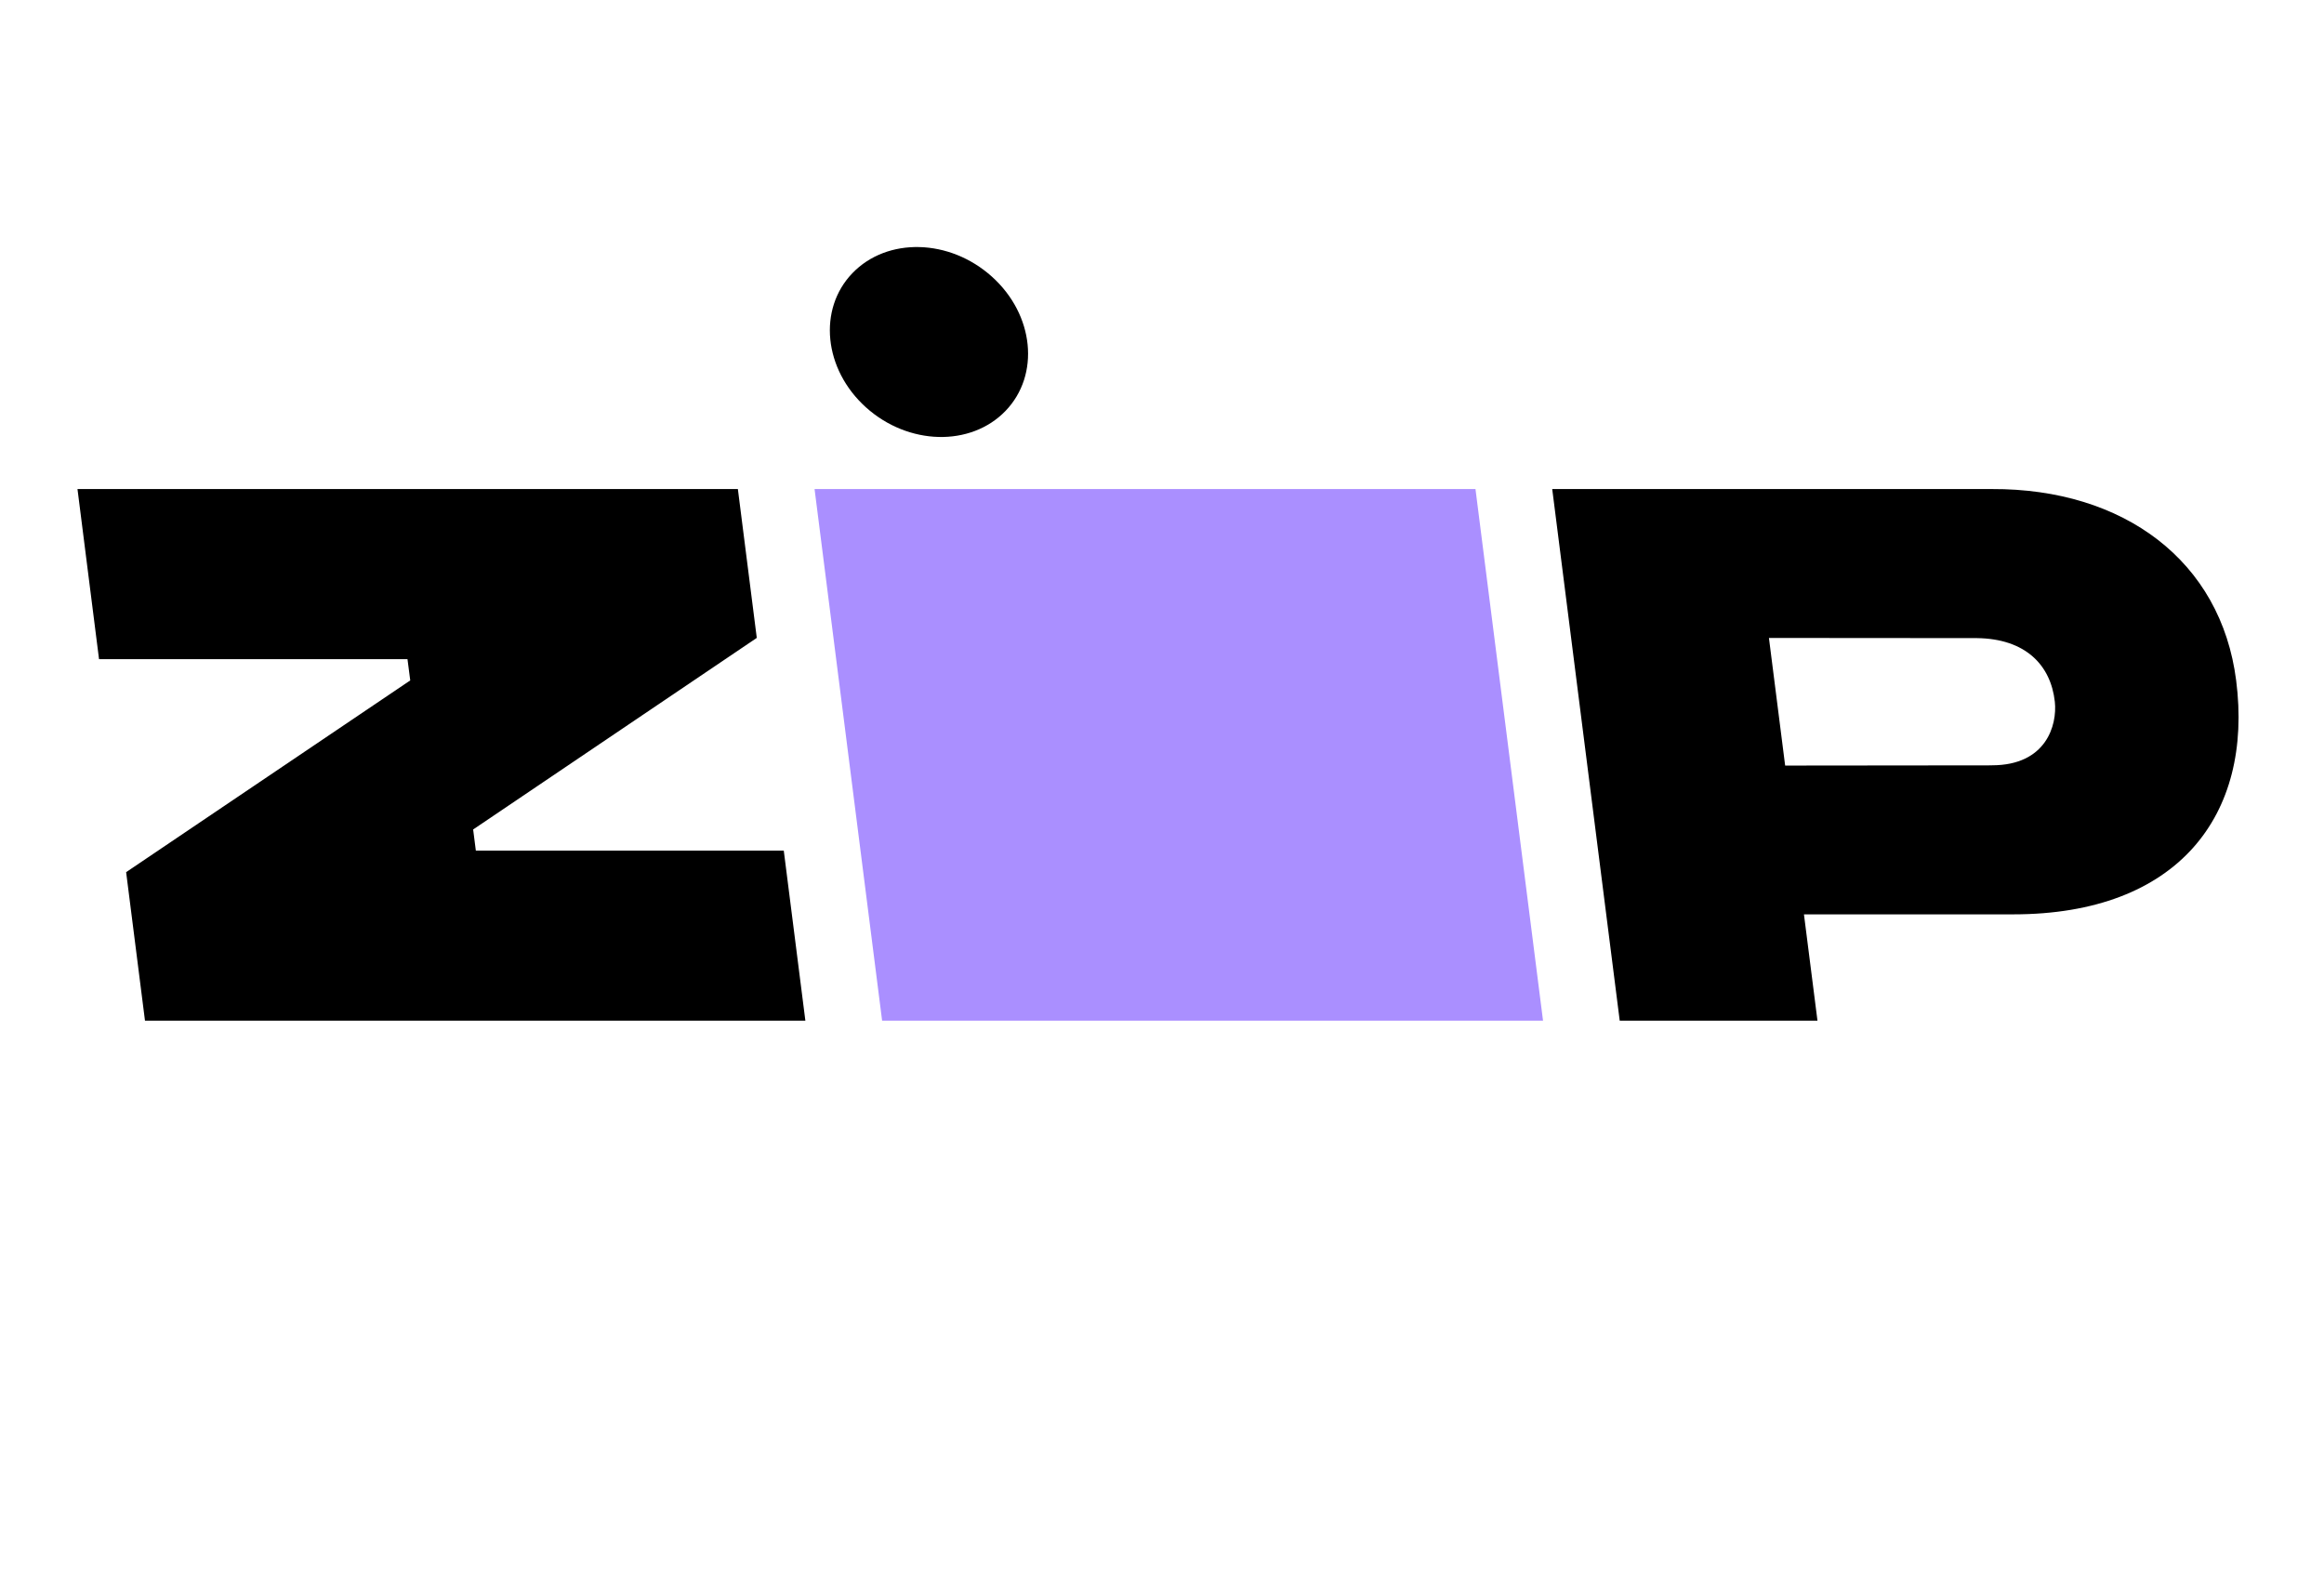
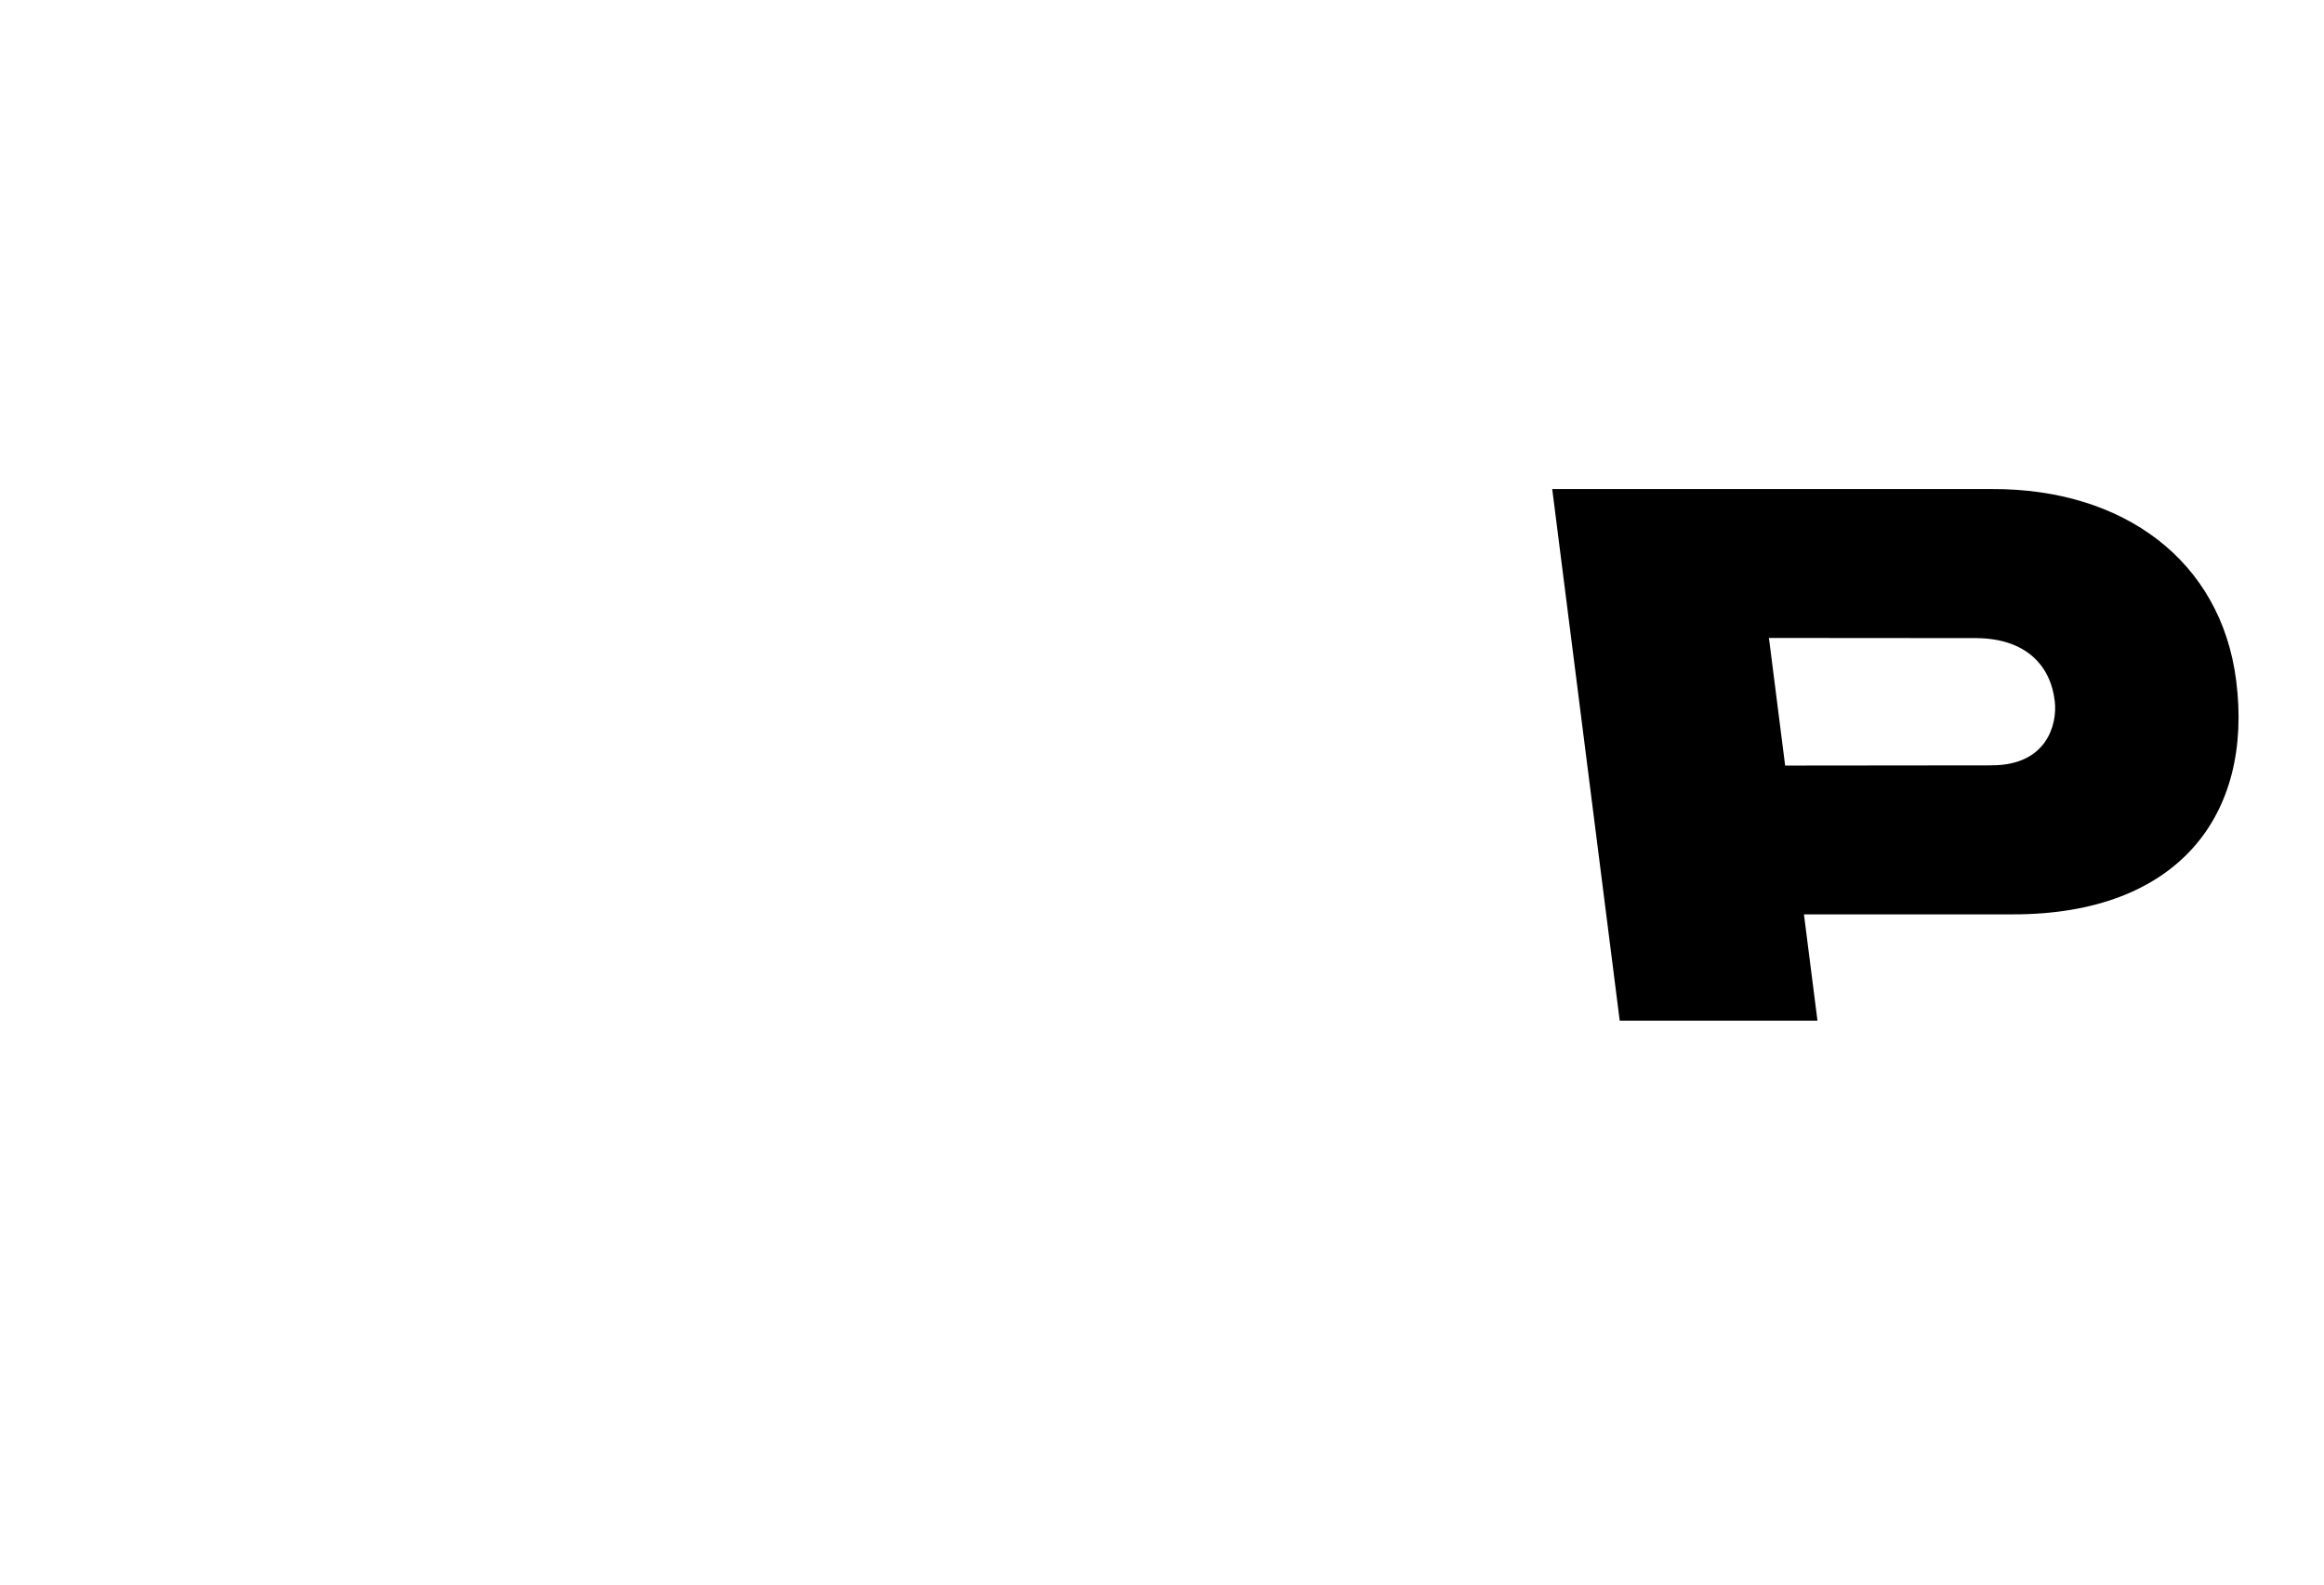
<svg xmlns="http://www.w3.org/2000/svg" fill="none" viewBox="0 0 44 30">
  <title>Zip Pay</title>
-   <path fill="black" d="M2.388 16.512L2.745 19.324H15.248L14.839 16.104H9.009L8.958 15.704L14.328 12.077L13.97 9.259H1.467L1.875 12.48H7.715L7.767 12.882L2.388 16.512Z" />
-   <path fill="#AA8FFF" d="M15.422 9.259L16.701 19.324H29.214L27.935 9.259H15.422Z" />
  <path fill="black" d="M42.337 12.883C42.049 10.62 40.21 9.249 37.711 9.259H29.388L30.666 19.324H34.41L34.154 17.311H38.117C41.236 17.311 42.663 15.433 42.337 12.883ZM37.713 14.49L33.798 14.494L33.491 12.078L37.428 12.081C38.354 12.092 38.828 12.596 38.904 13.286C38.951 13.729 38.741 14.489 37.713 14.489V14.49Z" />
-   <path fill="black" d="M19.037 7.78C19.695 7.097 19.581 5.958 18.78 5.238C17.98 4.517 16.798 4.487 16.139 5.171C15.481 5.854 15.595 6.992 16.396 7.713C17.196 8.433 18.378 8.463 19.037 7.78Z" />
</svg>